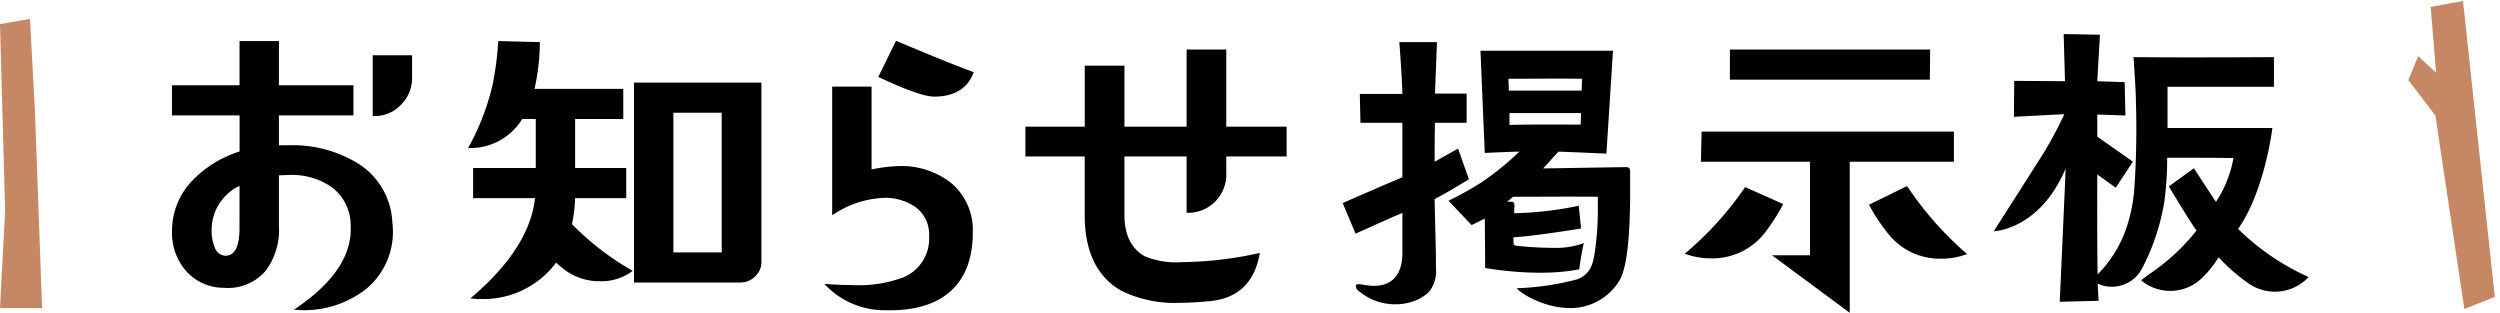
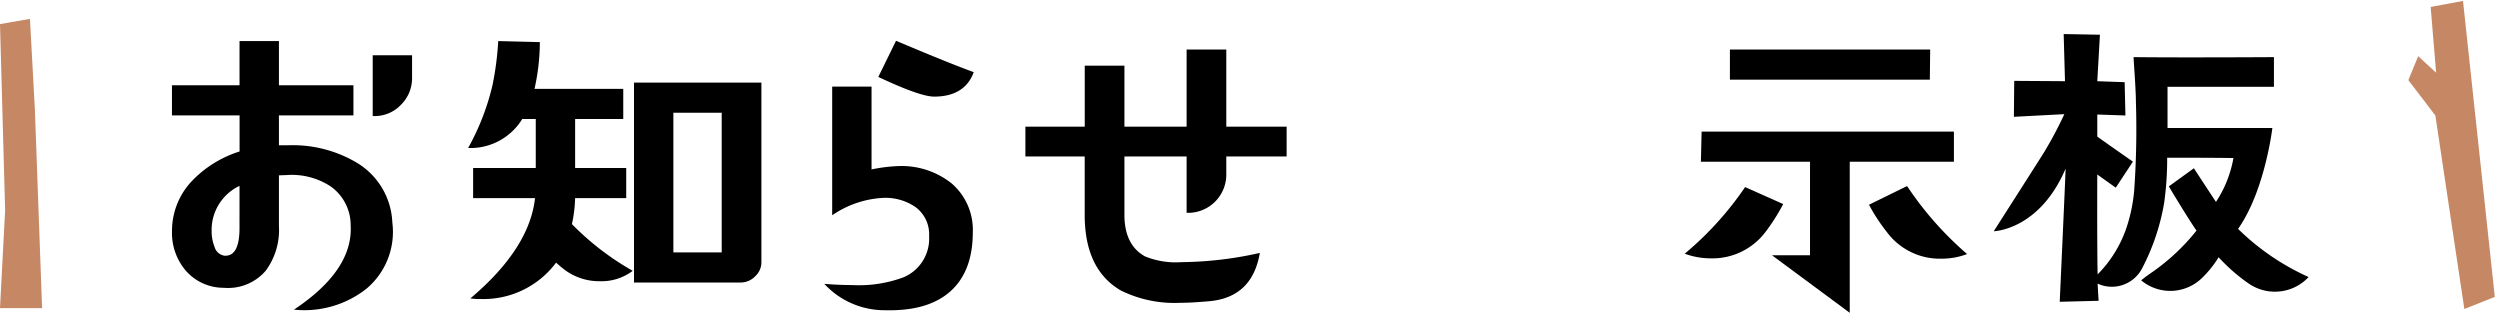
<svg xmlns="http://www.w3.org/2000/svg" width="296.478" height="37.095" viewBox="0 0 296.478 37.095">
  <g id="グループ_70648" data-name="グループ 70648" transform="translate(-40.35 -3507.058)">
    <g id="グループ_70616" data-name="グループ 70616" transform="translate(-5460.368 -241.944)">
      <g id="グループ_70609" data-name="グループ 70609" transform="translate(5521.235 3754)">
        <path id="パス_219223" data-name="パス 219223" d="M27.5,29.291a11.773,11.773,0,0,1-8.132,2.464c4.535-3.089,6.686-6.412,6.49-9.892a5.755,5.755,0,0,0-2.424-4.731,8.518,8.518,0,0,0-5.317-1.368L17.1,15.8v6.138a8,8,0,0,1-1.525,5.2,5.753,5.753,0,0,1-4.886,1.993,5.817,5.817,0,0,1-4.418-1.993,6.755,6.755,0,0,1-1.6-4.614,8.435,8.435,0,0,1,2.423-5.943,13.247,13.247,0,0,1,5.591-3.4V8.689H4.664V5.364h8.014V.125H17.1V5.364h8.836V8.689H17.1V12.48h1.212a14.754,14.754,0,0,1,8.054,2.033,8.539,8.539,0,0,1,4.183,7A8.669,8.669,0,0,1,27.5,29.291ZM12.678,16.976A5.9,5.9,0,0,0,9.12,22.528a5.044,5.044,0,0,0,.353,1.916A1.559,1.559,0,0,0,10.8,25.578c1.25.039,1.875-1.095,1.875-3.362ZM31.6,7.475a4.157,4.157,0,0,1-3.128,1.29V1.806h4.418v2.5A4.306,4.306,0,0,1,31.6,7.475Z" transform="translate(-4.664 -0.125)" fill="none" stroke="#000" stroke-miterlimit="10" stroke-width="0.25" />
        <path id="パス_219224" data-name="パス 219224" d="M27.5,29.291a11.773,11.773,0,0,1-8.132,2.464c4.535-3.089,6.686-6.412,6.49-9.892a5.755,5.755,0,0,0-2.424-4.731,8.518,8.518,0,0,0-5.317-1.368L17.1,15.8v6.138a8,8,0,0,1-1.525,5.2,5.753,5.753,0,0,1-4.886,1.993,5.817,5.817,0,0,1-4.418-1.993,6.755,6.755,0,0,1-1.6-4.614,8.435,8.435,0,0,1,2.423-5.943,13.247,13.247,0,0,1,5.591-3.4V8.689H4.664V5.364h8.014V.125H17.1V5.364h8.836V8.689H17.1V12.48h1.212a14.754,14.754,0,0,1,8.054,2.033,8.539,8.539,0,0,1,4.183,7,8.669,8.669,0,0,1-3.05,7.779M12.678,16.976A5.9,5.9,0,0,0,9.12,22.528a5.044,5.044,0,0,0,.353,1.916A1.559,1.559,0,0,0,10.8,25.578c1.25.039,1.875-1.095,1.875-3.362ZM31.6,7.475a4.157,4.157,0,0,1-3.128,1.29V1.806h4.418v2.5A4.306,4.306,0,0,1,31.6,7.475" transform="translate(-4.664 -0.125)" />
      </g>
      <g id="グループ_70610" data-name="グループ 70610" transform="translate(5556.443 3754)">
        <path id="パス_219225" data-name="パス 219225" d="M17.2,56.682a6.751,6.751,0,0,1-4.027-1.251,13.065,13.065,0,0,1-1.212-1.017,10.624,10.624,0,0,1-8.914,4.379,7.535,7.535,0,0,1-.938-.039c4.574-3.91,7.116-7.9,7.507-11.925H2.262V43.508H9.691V37.446h-1.8a7.062,7.062,0,0,1-6.138,3.441,28.771,28.771,0,0,0,2.815-7.35,36.849,36.849,0,0,0,.665-5.081l4.692.117a25.8,25.8,0,0,1-.665,5.551H19.817v3.323H14.109v6.061h6.06V46.83h-6.06a16.035,16.035,0,0,1-.391,3.245,32.6,32.6,0,0,0,7.115,5.513A5.984,5.984,0,0,1,17.2,56.682Zm18.3-.547a2.256,2.256,0,0,1-1.642.7H21.342V33.38H36.2V54.532A2.106,2.106,0,0,1,35.494,56.135ZM31.741,36.7H25.76V53.515h5.981Z" transform="translate(-1.754 -28.455)" fill="none" stroke="#000" stroke-miterlimit="10" stroke-width="0.25" />
        <path id="パス_219226" data-name="パス 219226" d="M17.2,56.682a6.751,6.751,0,0,1-4.027-1.251,13.065,13.065,0,0,1-1.212-1.017,10.624,10.624,0,0,1-8.914,4.379,7.535,7.535,0,0,1-.938-.039c4.574-3.91,7.116-7.9,7.507-11.925H2.262V43.508H9.691V37.446h-1.8a7.062,7.062,0,0,1-6.138,3.441,28.771,28.771,0,0,0,2.815-7.35,36.849,36.849,0,0,0,.665-5.081l4.692.117a25.8,25.8,0,0,1-.665,5.551H19.817v3.323H14.109v6.061h6.06V46.83h-6.06a16.035,16.035,0,0,1-.391,3.245,32.6,32.6,0,0,0,7.115,5.513A5.984,5.984,0,0,1,17.2,56.682m18.3-.547a2.256,2.256,0,0,1-1.642.7H21.342V33.38H36.2V54.532a2.106,2.106,0,0,1-.7,1.6M31.741,36.7H25.76V53.515h5.981Z" transform="translate(-1.754 -28.455)" />
      </g>
      <g id="グループ_70611" data-name="グループ 70611" transform="translate(5598.79 3754)">
        <path id="パス_219227" data-name="パス 219227" d="M23.242,87.82c-1.759,1.447-4.223,2.111-7.429,2.033A9.6,9.6,0,0,1,8.893,87c1.057.079,2.034.117,2.973.117a15.311,15.311,0,0,0,6.176-.938,5.11,5.11,0,0,0,3.089-5,4.135,4.135,0,0,0-1.642-3.519,6.407,6.407,0,0,0-3.871-1.134,11.837,11.837,0,0,0-5.982,1.955v-14.9h4.418v9.853A18.808,18.808,0,0,1,17.612,73,9.419,9.419,0,0,1,23.6,75.035a7.152,7.152,0,0,1,2.462,5.708C26.057,83.91,25.12,86.256,23.242,87.82ZM21.6,64.519c-1.056,0-3.206-.743-6.451-2.268l1.994-4.066c2.971,1.251,5.943,2.5,8.993,3.636C25.431,63.62,23.907,64.519,21.6,64.519Z" transform="translate(-8.893 -58.185)" fill="none" stroke="#000" stroke-miterlimit="10" stroke-width="0.25" />
        <path id="パス_219228" data-name="パス 219228" d="M23.242,87.82c-1.759,1.447-4.223,2.111-7.429,2.033A9.6,9.6,0,0,1,8.893,87c1.057.079,2.034.117,2.973.117a15.311,15.311,0,0,0,6.176-.938,5.11,5.11,0,0,0,3.089-5,4.135,4.135,0,0,0-1.642-3.519,6.407,6.407,0,0,0-3.871-1.134,11.837,11.837,0,0,0-5.982,1.955v-14.9h4.418v9.853A18.808,18.808,0,0,1,17.612,73,9.419,9.419,0,0,1,23.6,75.035a7.152,7.152,0,0,1,2.462,5.708c0,3.167-.937,5.513-2.815,7.077M21.6,64.519c-1.056,0-3.206-.743-6.451-2.268l1.994-4.066c2.971,1.251,5.943,2.5,8.993,3.636-.7,1.8-2.229,2.7-4.535,2.7" transform="translate(-8.893 -58.185)" />
      </g>
      <g id="グループ_70612" data-name="グループ 70612" transform="translate(5622.446 3755)">
        <path id="パス_219229" data-name="パス 219229" d="M26.889,101.337v2.229a4.406,4.406,0,0,1-4.456,4.457v-6.686H14.808v7.038c0,2.424.821,4.105,2.5,5.044a9.745,9.745,0,0,0,4.419.7,43.783,43.783,0,0,0,9.109-1.056c-.626,3.323-2.541,5.122-5.787,5.435-1.329.117-2.5.194-3.48.194a14.254,14.254,0,0,1-7-1.445c-2.815-1.642-4.223-4.574-4.223-8.875v-7.038H3.314V98.053h7.038V90.821h4.456v7.232h7.625V88.905h4.456v9.148h7.155v3.284Z" transform="translate(-3.314 -88.905)" fill="none" stroke="#000" stroke-miterlimit="10" stroke-width="0.25" />
        <path id="パス_219230" data-name="パス 219230" d="M26.889,101.337v2.229a4.406,4.406,0,0,1-4.456,4.457v-6.686H14.808v7.038c0,2.424.821,4.105,2.5,5.044a9.745,9.745,0,0,0,4.419.7,43.783,43.783,0,0,0,9.109-1.056c-.626,3.323-2.541,5.122-5.787,5.435-1.329.117-2.5.194-3.48.194a14.254,14.254,0,0,1-7-1.445c-2.815-1.642-4.223-4.574-4.223-8.875v-7.038H3.314V98.053h7.038V90.821h4.456v7.232h7.625V88.905h4.456v9.148h7.155v3.284Z" transform="translate(-3.314 -88.905)" />
      </g>
      <g id="グループ_70614" data-name="グループ 70614" transform="translate(5700.759 3755)">
        <path id="パス_219231" data-name="パス 219231" d="M11.53,170.951a7.754,7.754,0,0,1-6.451,3.128,8.822,8.822,0,0,1-2.815-.47,38.553,38.553,0,0,0,6.959-7.7l4.3,1.916A23.25,23.25,0,0,1,11.53,170.951Zm9.931-8.328v17.79l-8.719-6.451H17V162.623H4.063l.078-3.323H33.815v3.323Zm9.5-9.734H7.5v-3.325H31Zm1.525,21.229a7.683,7.683,0,0,1-6.411-3.128,21.029,21.029,0,0,1-2.033-3.089l4.3-2.111a39.652,39.652,0,0,0,6.92,7.859A8.28,8.28,0,0,1,32.485,174.118Z" transform="translate(-2.264 -149.564)" fill="none" stroke="#000" stroke-miterlimit="10" stroke-width="0.25" />
        <path id="パス_219232" data-name="パス 219232" d="M11.53,170.951a7.754,7.754,0,0,1-6.451,3.128,8.822,8.822,0,0,1-2.815-.47,38.553,38.553,0,0,0,6.959-7.7l4.3,1.916a23.25,23.25,0,0,1-1.994,3.128m9.931-8.328v17.79l-8.719-6.451H17V162.623H4.063l.078-3.323H33.815v3.323Zm9.5-9.734H7.5v-3.325H31Zm1.525,21.229a7.683,7.683,0,0,1-6.411-3.128,21.029,21.029,0,0,1-2.033-3.089l4.3-2.111a39.652,39.652,0,0,0,6.92,7.859,8.28,8.28,0,0,1-2.776.469" transform="translate(-2.264 -149.564)" />
      </g>
      <g id="グループ_70613" data-name="グループ 70613" transform="translate(5659.946 3754)">
-         <path id="パス_219233" data-name="パス 219233" d="M3.784,148.884c-.313-.233-.743-.468-.7-.9.039-.392.782-.061,1.865,0,3.962.211,3.648-3.789,3.648-4.3v-4.337c-1.331.547-5.552,2.462-5.552,2.462l-1.525-3.635s6.177-2.7,7.077-3.05v-6.468H3.626l-.077-3.424H8.593c0-1.37-.353-6.14-.353-6.14H12.7l-.235,6.1h3.753v3.464H12.462c-.039,1.408-.039,3.184-.039,4.63.391-.235,2.776-1.567,2.776-1.567l1.29,3.637s-2.931,1.8-4.066,2.345c.039,2.7.158,5.435.158,8.174a3.977,3.977,0,0,1-.666,2.62c-1.458,1.828-5.341,2.475-8.131.388m18.441-.61a31.282,31.282,0,0,0,7.109-1.057c1.838-.7,1.934-2.243,2.169-3.843a35.322,35.322,0,0,0,.274-4.537V137.43c-3.323-.038-6.725,0-10.048,0l-.7.586h.235c.352,0,.626-.039.626.43,0,.353-.039.663-.039.938a41.581,41.581,0,0,0,7.663-.888l.274,2.693s-5.356.894-8.015,1.049v.468c0,.51.117.51.508.55a43.9,43.9,0,0,0,4.848.235,9.506,9.506,0,0,0,2.986-.567c-.309,1.268-.543,3.107-.543,3.107-4.933,1-11.156-.155-11.156-.155,0-1.043-.044-5.865-.044-5.865l-1.564.781L14.065,137.9a38.684,38.684,0,0,0,3.871-2.149,34,34,0,0,0,4.535-3.675c-.7,0-4.105.155-4.105.155l-.508-12.119H33.575l-.782,12.2s-4.574-.2-5.708-.235a6.2,6.2,0,0,1-.665.743c-.352.43-.743.82-1.134,1.25,0,0,9.54-.155,9.853-.155.43,0,.469.235.469.624v3.128c-.039,3.518-.235,8.212-1.368,9.854a6.783,6.783,0,0,1-5.727,3.107c-3.669,0-6.639-2.343-6.288-2.351m7.636-23.434c0-.468.039-.937.039-1.408-2.893-.038-5.787,0-8.719,0,0,.47.039.94.039,1.408Zm-.117,4.027c0-.43.039-.9.039-1.367H21.3v1.408c2.815-.078,5.63-.04,8.445-.04" transform="translate(-1.516 -119.093)" />
-       </g>
+         </g>
      <g id="グループ_70615" data-name="グループ 70615" transform="translate(5737.158 3753.044)">
        <path id="パス_219234" data-name="パス 219234" d="M7.825,209.149s.665-14.544.7-15.794C5.406,200.665,0,200.785,0,200.785s4.89-7.646,5.946-9.326A46.689,46.689,0,0,0,8.372,186.9l-5.982.313.039-4.262,6.021.039-.156-5.59,4.3.078-.314,5.512,3.246.117.09,3.95-3.336-.117v2.62c.47.351,4.224,2.97,4.224,2.97l-2.033,3.087-2.191-1.563s-.038,7.9.04,11.847a14.479,14.479,0,0,0,3.361-5.356,19.062,19.062,0,0,0,.977-4.615,104.1,104.1,0,0,0,.2-10.555c0-1.408-.274-4.887-.274-5.239,6.28.068,16.645,0,16.645,0v3.518H20.61v4.887H33.042s-.88,7.449-4.066,11.964a28.615,28.615,0,0,0,8.367,5.71,5.471,5.471,0,0,1-7.176.722,21.263,21.263,0,0,1-3.5-3.069,12.189,12.189,0,0,1-1.918,2.408,5.384,5.384,0,0,1-7.268.328s.626-.507,1.211-.9a24.834,24.834,0,0,0,5.356-5c-.977-1.367-3.284-5.239-3.284-5.239l2.971-2.15s1.838,2.815,2.62,3.988a13.749,13.749,0,0,0,2.072-5.2c-2.463-.038-6.06-.038-7.859-.038a37.468,37.468,0,0,1-.352,5.317,26.129,26.129,0,0,1-2.594,7.752,4.044,4.044,0,0,1-5.28,1.875l-.023-.01c.038.705.117,2.033.117,2.033Z" transform="translate(0 -177.403)" />
      </g>
    </g>
    <g id="title" transform="translate(40.35 3543.597) rotate(-90)">
      <path id="パス_69880" data-name="パス 69880" d="M0,7.114,1.5,10.7,36.527,6.317l-.781-3.823-7.787.784,1.923-2.16L27.024,0,22.881,3.278Z" transform="translate(0.018 285.137) rotate(1)" fill="#c68764" />
      <path id="パス_69881" data-name="パス 69881" d="M0,0,11.6.608,33.684,0,34.3,3.552l-10.872.591L0,4.99Z" transform="translate(0 0)" fill="#c68764" />
    </g>
  </g>
</svg>